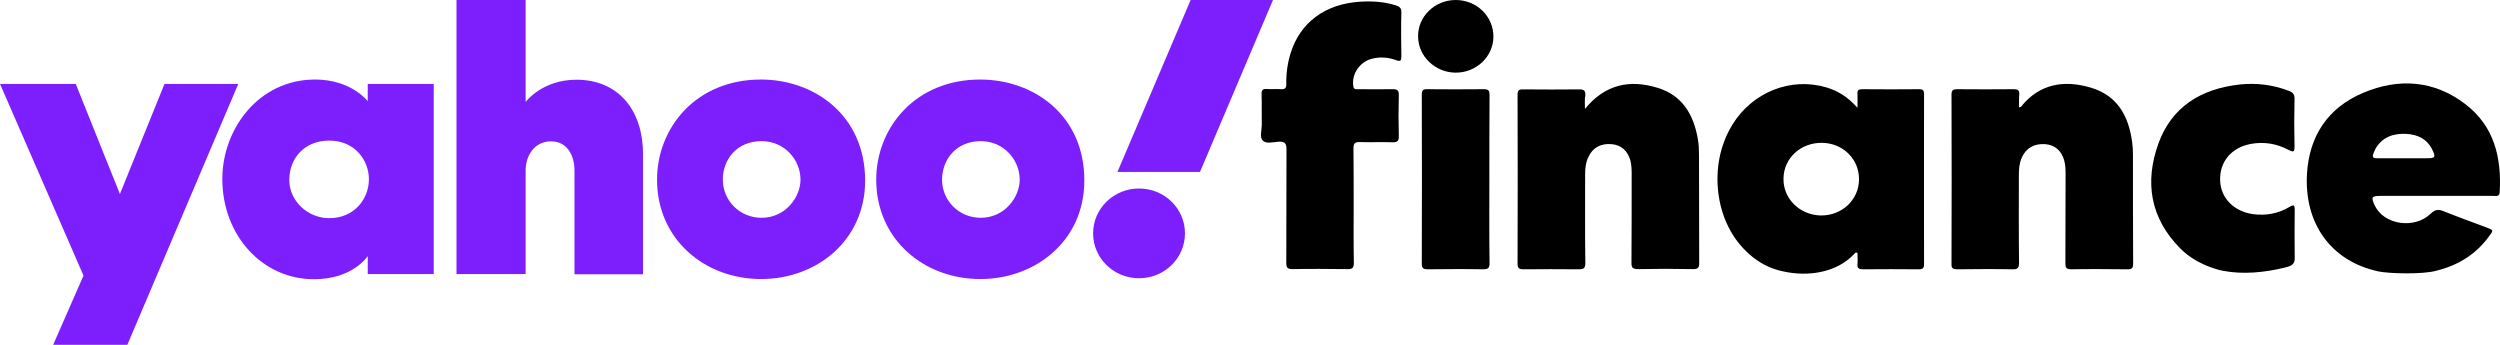
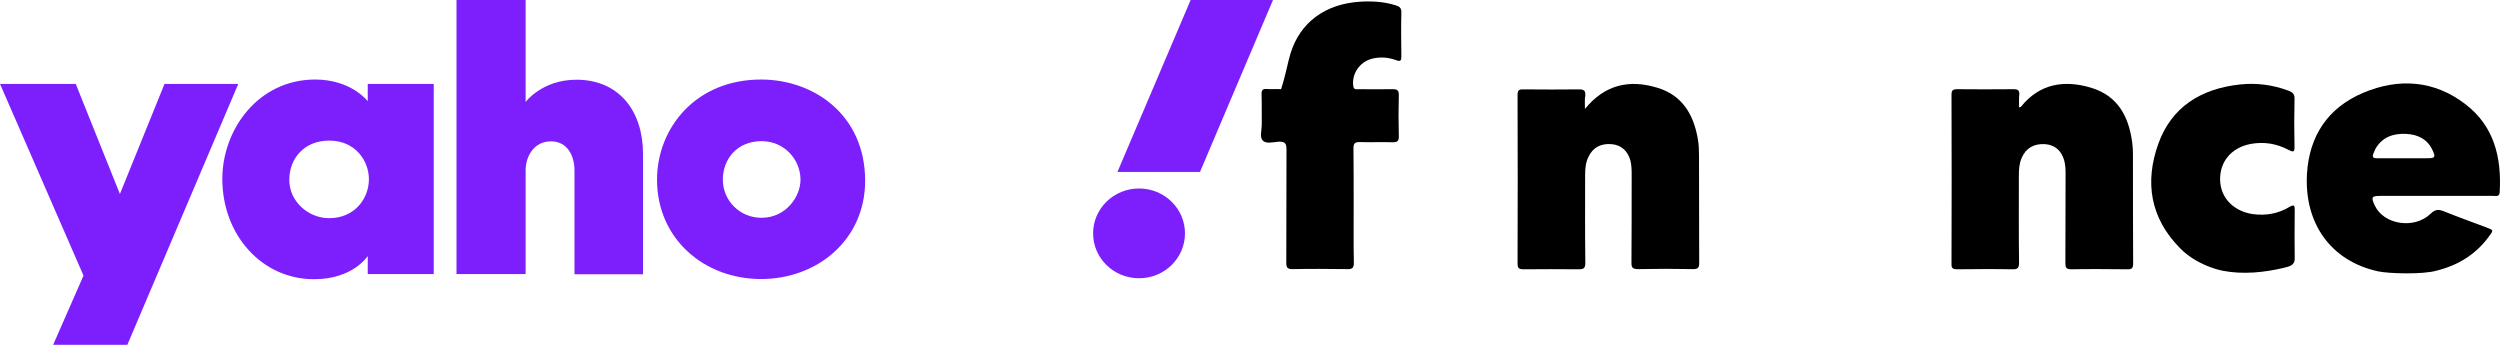
<svg xmlns="http://www.w3.org/2000/svg" width="116" height="16" viewBox="0 0 116 16" fill="none">
  <path d="M0 3.893H3.514L5.564 9.002L7.633 3.893H11.056L5.908 16H2.466L3.875 12.788L0 3.893Z" fill="#7C1FFC" />
  <path d="M14.624 3.69C11.987 3.69 10.316 6.002 10.316 8.305C10.316 10.899 12.149 12.956 14.57 12.956C16.386 12.956 17.063 11.879 17.063 11.879V12.717H20.125V3.893H17.063V4.696C17.063 4.696 16.304 3.69 14.624 3.69ZM15.275 6.523C16.494 6.523 17.117 7.467 17.117 8.314C17.117 9.232 16.44 10.123 15.275 10.123C14.299 10.123 13.423 9.346 13.423 8.349C13.423 7.343 14.127 6.523 15.275 6.523Z" fill="#7C1FFC" />
  <path d="M21.182 12.717V0.001H24.389V4.731C24.389 4.731 25.148 3.699 26.746 3.699C28.698 3.699 29.836 5.119 29.836 7.149V12.726H26.656V7.908C26.656 7.22 26.322 6.558 25.563 6.558C24.795 6.558 24.389 7.228 24.389 7.908V12.717H21.182Z" fill="#7C1FFC" />
  <path d="M35.31 3.69C32.284 3.69 30.486 5.94 30.486 8.34C30.486 11.076 32.663 12.947 35.319 12.947C37.893 12.947 40.142 11.155 40.142 8.384C40.142 5.349 37.785 3.69 35.31 3.69ZM35.337 6.549C36.403 6.549 37.143 7.414 37.143 8.34C37.143 9.135 36.457 10.105 35.337 10.105C34.316 10.105 33.539 9.302 33.539 8.332C33.539 7.405 34.181 6.549 35.337 6.549Z" fill="#7C1FFC" />
-   <path d="M45.481 3.69C42.455 3.69 40.657 5.94 40.657 8.34C40.657 11.076 42.834 12.947 45.49 12.947C48.064 12.947 50.313 11.155 50.313 8.384C50.322 5.349 47.965 3.69 45.481 3.69ZM45.508 6.549C46.574 6.549 47.314 7.414 47.314 8.34C47.314 9.135 46.628 10.105 45.508 10.105C44.487 10.105 43.71 9.302 43.71 8.332C43.719 7.405 44.361 6.549 45.508 6.549Z" fill="#7C1FFC" />
  <path d="M52.852 8.746C54.026 8.746 54.983 9.673 54.983 10.829C54.983 11.976 54.035 12.911 52.852 12.911C51.677 12.911 50.72 11.985 50.72 10.829C50.72 9.673 51.677 8.746 52.852 8.746Z" fill="#7C1FFC" />
  <path d="M55.679 7.979H51.849L55.245 0.001H59.066L55.679 7.979Z" fill="#7C1FFC" />
-   <path d="M82.736 12.592C82.646 12.575 82.547 12.548 82.456 12.522C81.914 12.363 81.418 12.054 81.02 11.657C80.27 10.934 79.846 9.936 79.728 8.93C79.602 7.88 79.792 6.786 80.334 5.868C80.352 5.833 80.379 5.798 80.397 5.762C81.327 4.271 83.089 3.574 84.724 4.05C85.275 4.209 85.744 4.5 86.187 5.003C86.187 4.73 86.196 4.536 86.187 4.342C86.178 4.183 86.241 4.139 86.404 4.139C87.289 4.147 88.174 4.147 89.05 4.139C89.231 4.139 89.276 4.2 89.276 4.368C89.276 6.998 89.267 9.627 89.276 12.257C89.276 12.443 89.222 12.495 89.032 12.495C88.165 12.487 87.307 12.487 86.44 12.495C86.232 12.495 86.169 12.434 86.187 12.239C86.205 12.072 86.187 11.904 86.187 11.737C86.088 11.684 86.061 11.763 86.024 11.798C85.202 12.663 83.874 12.848 82.736 12.592ZM86.259 8.33C86.268 7.377 85.51 6.636 84.534 6.627C83.549 6.618 82.763 7.342 82.754 8.286C82.736 9.222 83.513 9.98 84.489 9.998C85.464 10.007 86.25 9.275 86.259 8.33Z" fill="black" />
  <path d="M110.35 12.592C108.155 12.116 106.908 10.369 107.044 8.057C107.152 6.318 108.001 5.003 109.654 4.306C111.307 3.609 112.951 3.724 114.397 4.836C115.734 5.859 116.077 7.315 115.986 8.913C115.977 9.142 115.806 9.089 115.679 9.089C113.945 9.089 112.211 9.089 110.467 9.089C110.043 9.089 110.007 9.142 110.187 9.53C110.603 10.431 112.03 10.651 112.789 9.91C112.997 9.707 113.15 9.707 113.394 9.804C114.053 10.069 114.713 10.307 115.372 10.554C115.706 10.678 115.706 10.678 115.49 10.969C114.884 11.798 114.062 12.31 113.06 12.557C112.446 12.742 110.838 12.698 110.35 12.592ZM111.524 7.342C111.895 7.342 112.265 7.342 112.626 7.342C112.988 7.342 113.024 7.298 112.87 6.971C112.635 6.46 112.193 6.239 111.642 6.212C111.055 6.186 110.549 6.354 110.233 6.883C110.187 6.963 110.16 7.051 110.124 7.13C110.061 7.28 110.115 7.351 110.287 7.342C110.702 7.342 111.118 7.342 111.524 7.342Z" fill="black" />
  <path d="M103.151 12.566C103.015 12.54 102.88 12.504 102.744 12.46C102.148 12.266 101.579 11.957 101.145 11.507C99.772 10.113 99.51 8.454 100.143 6.68C100.757 4.959 102.13 4.112 103.946 3.918C104.713 3.839 105.463 3.936 106.186 4.209C106.384 4.28 106.475 4.377 106.466 4.598C106.448 5.33 106.448 6.062 106.466 6.795C106.475 7.068 106.403 7.068 106.186 6.954C105.635 6.662 105.048 6.565 104.424 6.68C103.521 6.857 102.979 7.518 103.015 8.383C103.042 9.195 103.657 9.813 104.542 9.936C105.147 10.016 105.716 9.91 106.231 9.601C106.457 9.469 106.475 9.539 106.475 9.751C106.466 10.501 106.466 11.26 106.475 12.01C106.475 12.31 106.231 12.363 105.978 12.425C105.057 12.646 104.072 12.742 103.151 12.566Z" fill="black" />
  <path d="M93.684 4.986C93.748 4.959 93.766 4.959 93.775 4.951C94.633 3.883 95.771 3.697 97.017 4.068C98.264 4.439 98.77 5.401 98.932 6.592C98.959 6.777 98.969 6.971 98.969 7.165C98.969 8.851 98.969 10.536 98.978 12.222C98.978 12.425 98.932 12.504 98.707 12.495C97.848 12.487 96.981 12.478 96.114 12.495C95.87 12.495 95.834 12.416 95.834 12.204C95.843 10.819 95.834 9.433 95.843 8.048C95.843 7.845 95.834 7.651 95.78 7.448C95.653 6.989 95.346 6.724 94.895 6.689C94.389 6.654 94.009 6.865 93.811 7.315C93.693 7.58 93.675 7.854 93.675 8.145C93.675 9.486 93.666 10.836 93.684 12.178C93.684 12.425 93.63 12.504 93.368 12.495C92.519 12.478 91.661 12.487 90.812 12.495C90.622 12.495 90.541 12.451 90.55 12.248C90.559 9.628 90.559 7.015 90.55 4.395C90.55 4.192 90.613 4.139 90.812 4.139C91.688 4.147 92.555 4.147 93.431 4.139C93.63 4.139 93.711 4.192 93.693 4.395C93.675 4.58 93.684 4.774 93.684 4.986Z" fill="black" />
  <path d="M73.541 5.056C74.48 3.9 75.636 3.68 76.919 4.077C78.075 4.43 78.59 5.339 78.78 6.451C78.825 6.698 78.834 6.954 78.834 7.201C78.843 8.869 78.834 10.536 78.843 12.195C78.843 12.416 78.798 12.487 78.554 12.487C77.714 12.469 76.865 12.469 76.025 12.487C75.772 12.487 75.691 12.434 75.7 12.178C75.709 10.801 75.709 9.425 75.709 8.057C75.709 7.845 75.7 7.633 75.645 7.43C75.519 6.989 75.212 6.724 74.778 6.689C74.282 6.645 73.902 6.848 73.704 7.28C73.577 7.536 73.55 7.818 73.55 8.101C73.55 9.469 73.541 10.828 73.559 12.195C73.559 12.443 73.487 12.495 73.252 12.495C72.403 12.487 71.545 12.487 70.695 12.495C70.479 12.495 70.415 12.443 70.415 12.231C70.424 9.619 70.424 7.015 70.415 4.403C70.415 4.209 70.47 4.139 70.668 4.147C71.545 4.156 72.412 4.156 73.288 4.147C73.514 4.147 73.568 4.227 73.559 4.43C73.523 4.598 73.541 4.783 73.541 5.056Z" fill="black" />
-   <path d="M62.81 9.548C62.81 10.431 62.801 11.313 62.819 12.195C62.819 12.443 62.737 12.495 62.503 12.487C61.663 12.478 60.813 12.469 59.974 12.487C59.739 12.487 59.684 12.416 59.684 12.195C59.693 10.439 59.684 8.683 59.693 6.927C59.693 6.654 59.621 6.565 59.332 6.574C59.079 6.592 58.754 6.689 58.591 6.521C58.438 6.362 58.546 6.045 58.546 5.798C58.537 5.33 58.555 4.853 58.537 4.386C58.528 4.192 58.582 4.112 58.79 4.13C59.007 4.147 59.224 4.121 59.441 4.139C59.63 4.147 59.684 4.086 59.684 3.9C59.675 3.415 59.739 2.939 59.883 2.471C60.326 1.041 61.491 0.176 63.117 0.079C63.677 0.044 64.228 0.079 64.761 0.247C64.942 0.3 65.032 0.379 65.023 0.582C65.005 1.253 65.014 1.924 65.023 2.603C65.023 2.797 65.005 2.877 64.77 2.789C64.409 2.656 64.029 2.63 63.65 2.727C63.081 2.877 62.71 3.442 62.792 3.997C62.819 4.174 62.936 4.139 63.045 4.139C63.559 4.139 64.074 4.147 64.589 4.139C64.815 4.13 64.915 4.174 64.905 4.43C64.887 5.048 64.887 5.674 64.905 6.292C64.915 6.521 64.86 6.61 64.607 6.601C64.102 6.583 63.596 6.61 63.099 6.592C62.837 6.583 62.801 6.68 62.801 6.901C62.81 7.774 62.81 8.657 62.81 9.548Z" fill="black" />
-   <path d="M69.106 8.321C69.106 9.619 69.097 10.907 69.115 12.204C69.115 12.425 69.061 12.495 68.826 12.495C67.968 12.478 67.1 12.487 66.242 12.495C66.053 12.495 65.971 12.451 65.971 12.248C65.98 9.628 65.98 7.015 65.971 4.395C65.971 4.2 66.025 4.13 66.233 4.139C67.109 4.147 67.977 4.147 68.853 4.139C69.088 4.139 69.115 4.227 69.115 4.421C69.106 5.709 69.106 7.015 69.106 8.321Z" fill="black" />
-   <path d="M69.295 1.694C69.295 2.621 68.501 3.38 67.534 3.371C66.585 3.362 65.8 2.603 65.8 1.694C65.782 0.768 66.576 0 67.543 0C68.519 0 69.295 0.759 69.295 1.694Z" fill="black" />
+   <path d="M62.81 9.548C62.81 10.431 62.801 11.313 62.819 12.195C62.819 12.443 62.737 12.495 62.503 12.487C61.663 12.478 60.813 12.469 59.974 12.487C59.739 12.487 59.684 12.416 59.684 12.195C59.693 10.439 59.684 8.683 59.693 6.927C59.693 6.654 59.621 6.565 59.332 6.574C59.079 6.592 58.754 6.689 58.591 6.521C58.438 6.362 58.546 6.045 58.546 5.798C58.537 5.33 58.555 4.853 58.537 4.386C58.528 4.192 58.582 4.112 58.79 4.13C59.007 4.147 59.224 4.121 59.441 4.139C59.675 3.415 59.739 2.939 59.883 2.471C60.326 1.041 61.491 0.176 63.117 0.079C63.677 0.044 64.228 0.079 64.761 0.247C64.942 0.3 65.032 0.379 65.023 0.582C65.005 1.253 65.014 1.924 65.023 2.603C65.023 2.797 65.005 2.877 64.77 2.789C64.409 2.656 64.029 2.63 63.65 2.727C63.081 2.877 62.71 3.442 62.792 3.997C62.819 4.174 62.936 4.139 63.045 4.139C63.559 4.139 64.074 4.147 64.589 4.139C64.815 4.13 64.915 4.174 64.905 4.43C64.887 5.048 64.887 5.674 64.905 6.292C64.915 6.521 64.86 6.61 64.607 6.601C64.102 6.583 63.596 6.61 63.099 6.592C62.837 6.583 62.801 6.68 62.801 6.901C62.81 7.774 62.81 8.657 62.81 9.548Z" fill="black" />
</svg>